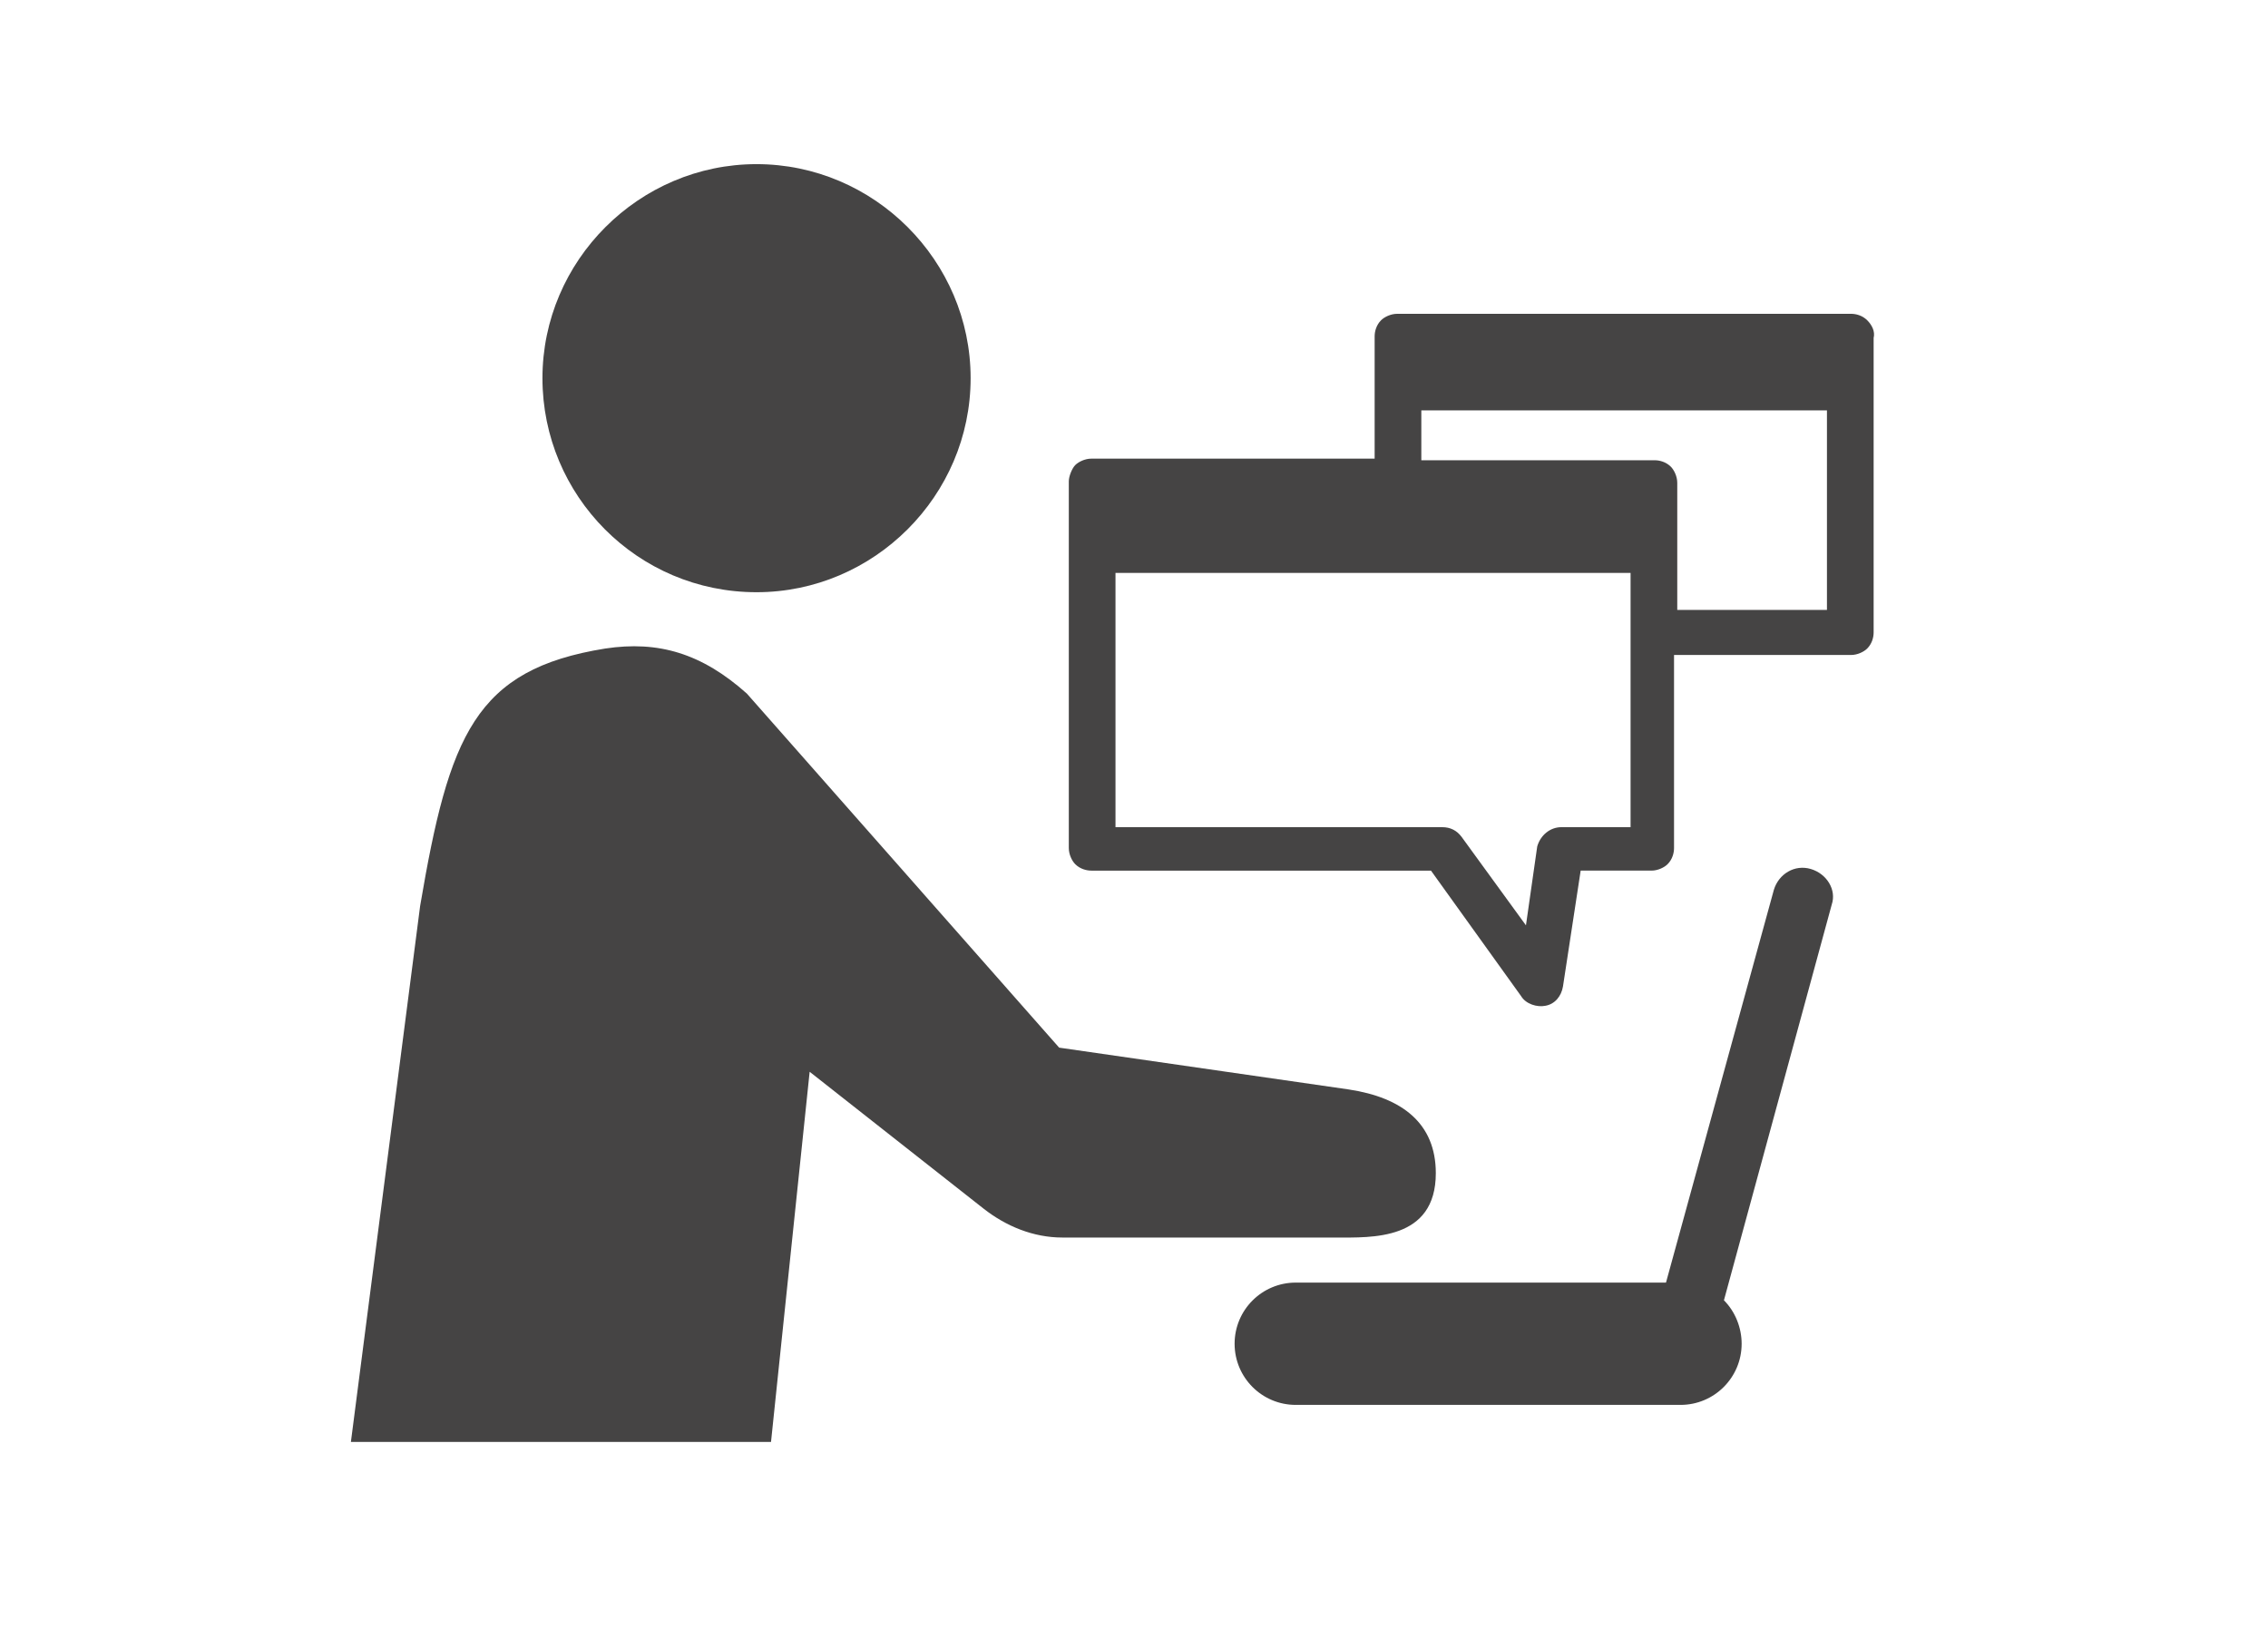
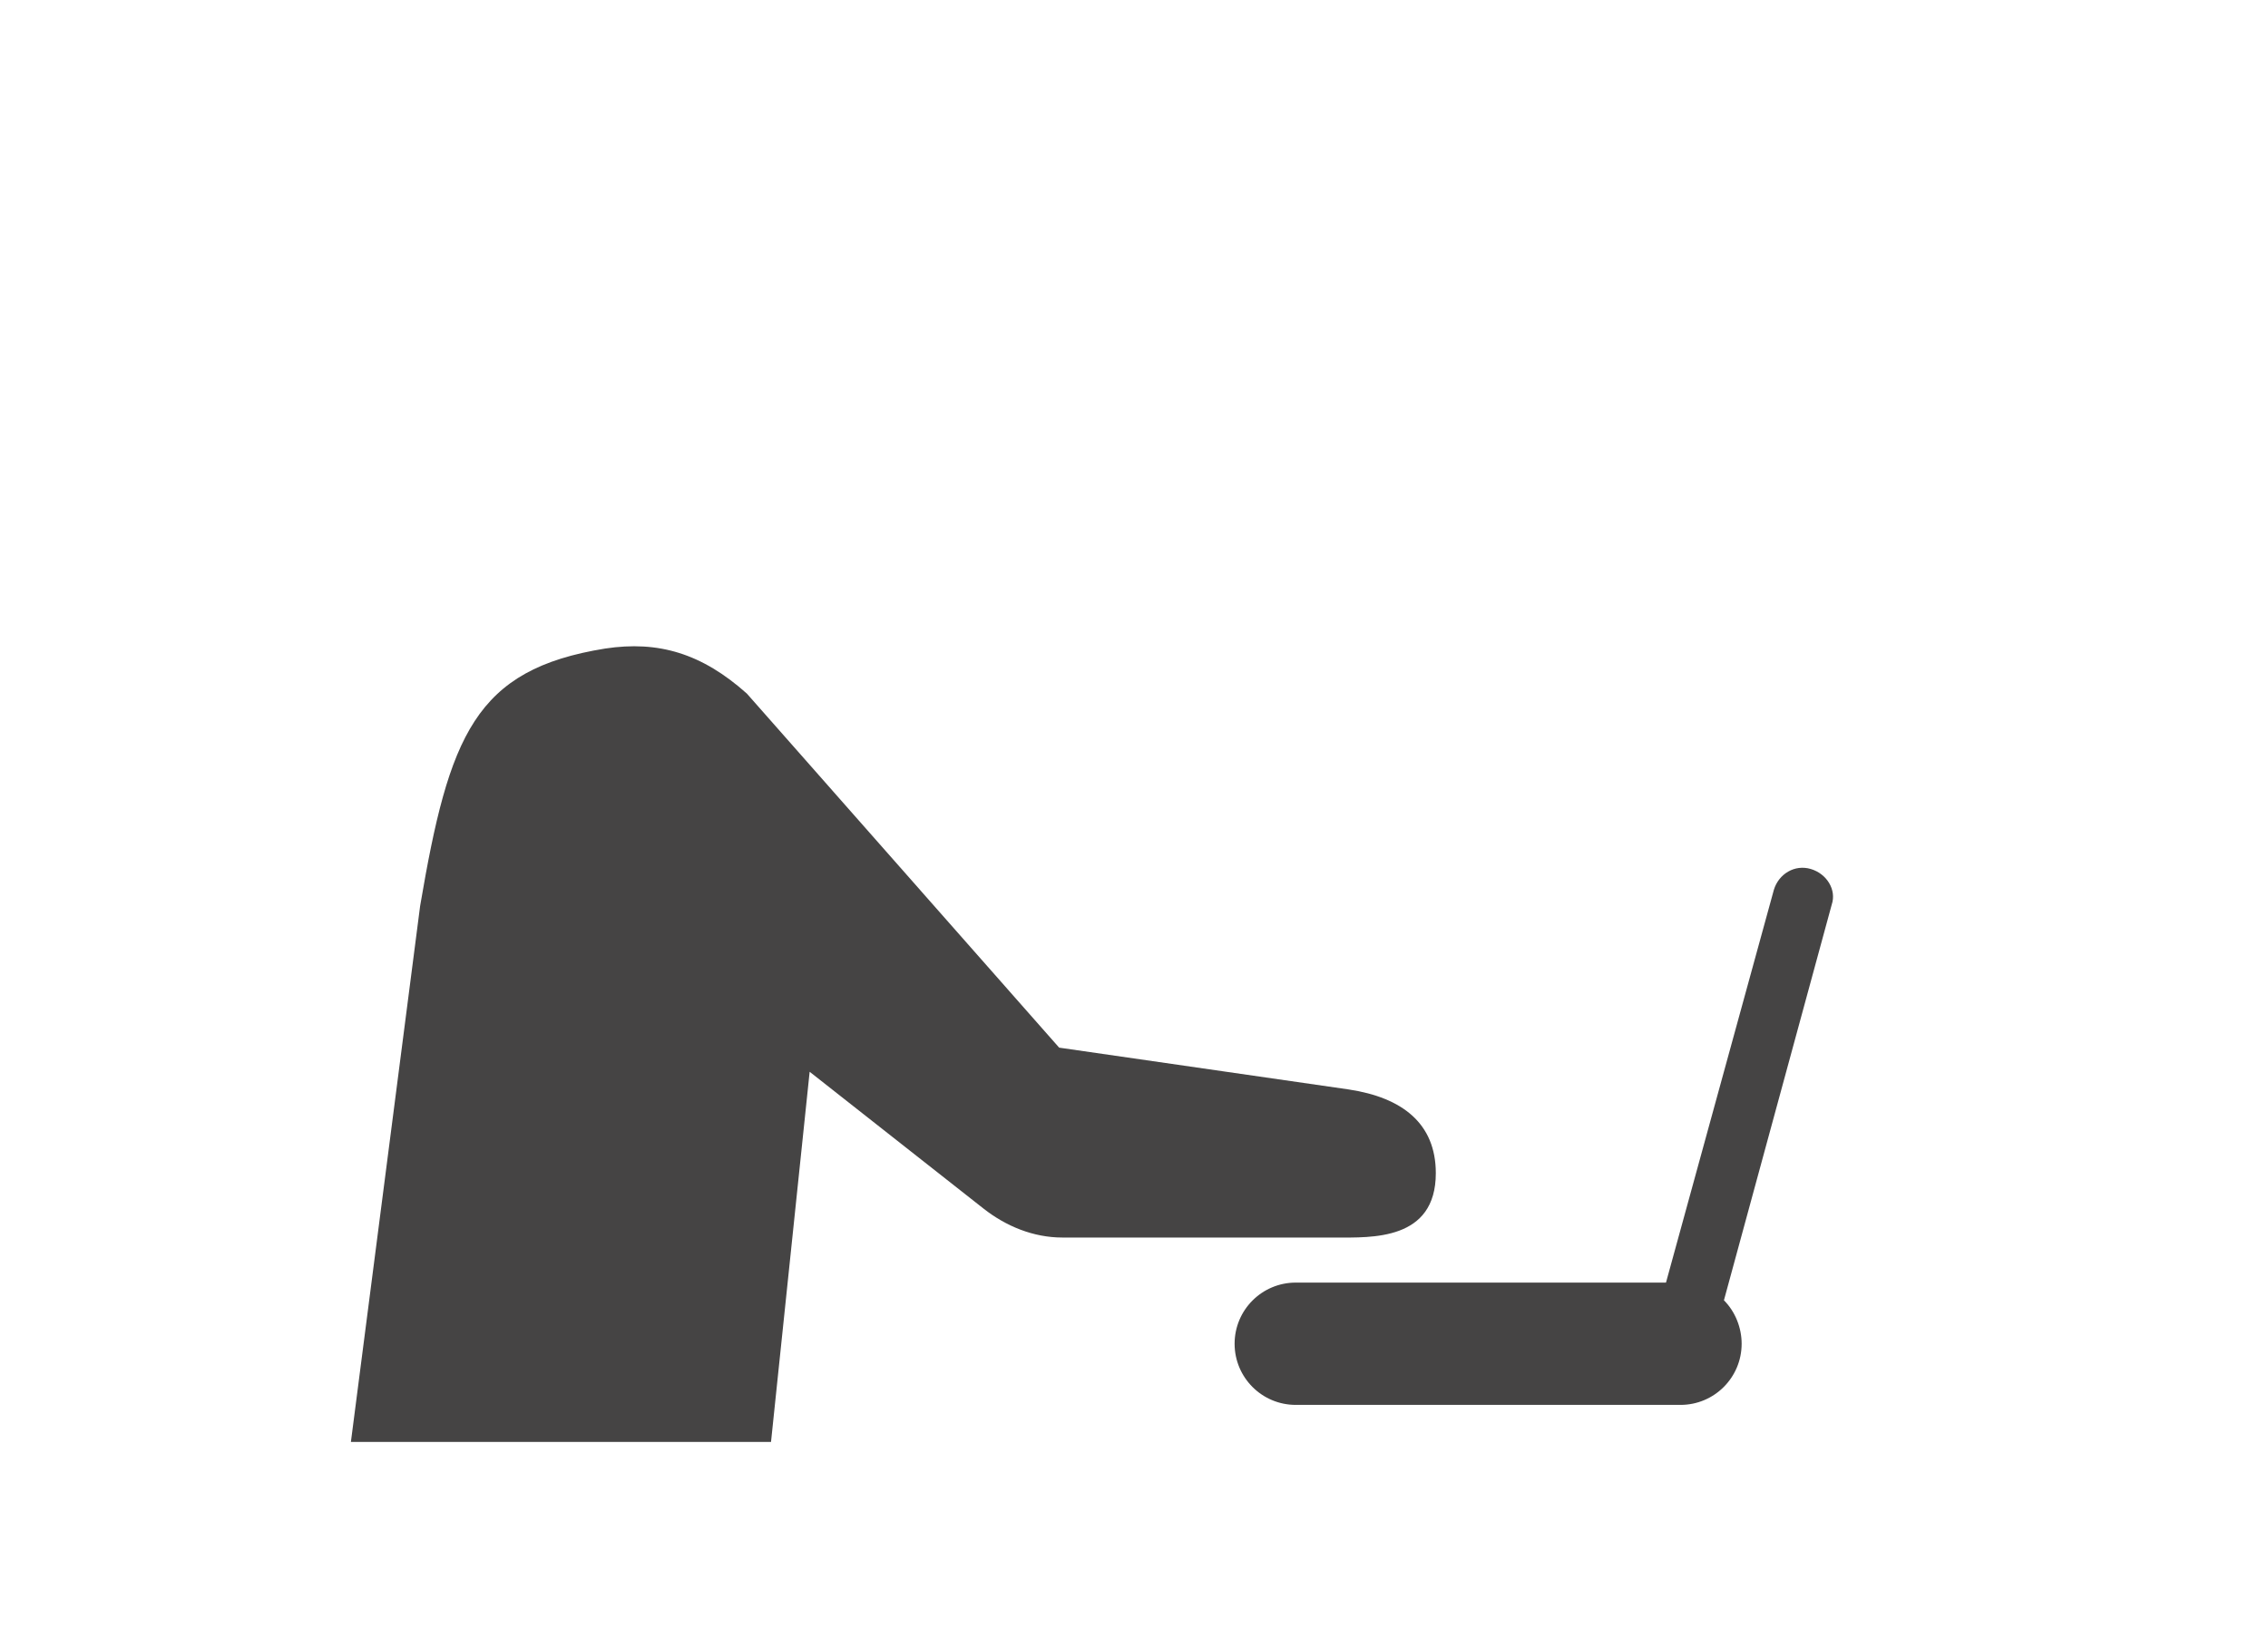
<svg xmlns="http://www.w3.org/2000/svg" version="1.1" id="レイヤー_1" x="0px" y="0px" viewBox="0 0 140.9 102.4" style="enable-background:new 0 0 140.9 102.4;" xml:space="preserve">
  <style type="text/css">
	.st0{fill:#454444;}
</style>
  <g>
    <path class="st0" d="M89.2,72.9c0-3.1-2.1-4.7-5.4-5.2l-18-2.6l-19.4-22c-2.8-2.5-5.5-3.3-8.8-2.8c-8.1,1.3-9.7,5.4-11.5,16   l-4.3,33.3h26.1l2.4-23l10.8,8.5c1.4,1.1,3.1,1.8,4.9,1.8h17C85.2,76.9,89.2,77.1,89.2,72.9z" />
-     <path class="st0" d="M47,36.8c7.3,0,13.3-6,13.3-13.3c0-7.3-6-13.3-13.3-13.3c-7.3,0-13.3,6-13.3,13.3C33.7,30.8,39.6,36.8,47,36.8   z" />
    <path class="st0" d="M112.5,54c-1-0.3-2,0.3-2.3,1.3l-6.7,24.4h-23c-2.1,0-3.8,1.7-3.8,3.8c0,2.1,1.7,3.8,3.8,3.8h23.9   c2.1,0,3.8-1.7,3.8-3.8c0-1-0.4-2-1.1-2.7l6.7-24.6C114.1,55.3,113.5,54.3,112.5,54z" />
-     <path class="st0" d="M116,19.9c-0.3-0.3-0.7-0.4-1-0.4H86.8c-0.4,0-0.8,0.2-1,0.4c-0.3,0.3-0.4,0.7-0.4,1v7.6H67.8   c-0.4,0-0.8,0.2-1,0.4s-0.4,0.7-0.4,1v22.8c0,0.4,0.2,0.8,0.4,1c0.3,0.3,0.7,0.4,1,0.4h21.1l5.6,7.8c0.3,0.5,1,0.7,1.5,0.6   c0.6-0.1,1-0.6,1.1-1.2l1.1-7.2h4.4c0.4,0,0.8-0.2,1-0.4c0.3-0.3,0.4-0.7,0.4-1v-12H115c0.4,0,0.8-0.2,1-0.4c0.3-0.3,0.4-0.7,0.4-1   V21C116.5,20.6,116.3,20.2,116,19.9z M101.3,51.4H97c-0.7,0-1.3,0.5-1.5,1.2l-0.7,4.9l-4-5.5c-0.3-0.4-0.7-0.6-1.2-0.6H69.3V35.6   h32V51.4z M113.5,37.9h-9.3V30c0-0.4-0.2-0.8-0.4-1c-0.3-0.3-0.7-0.4-1-0.4H88.3v-3.1h25.2V37.9z" />
  </g>
</svg>